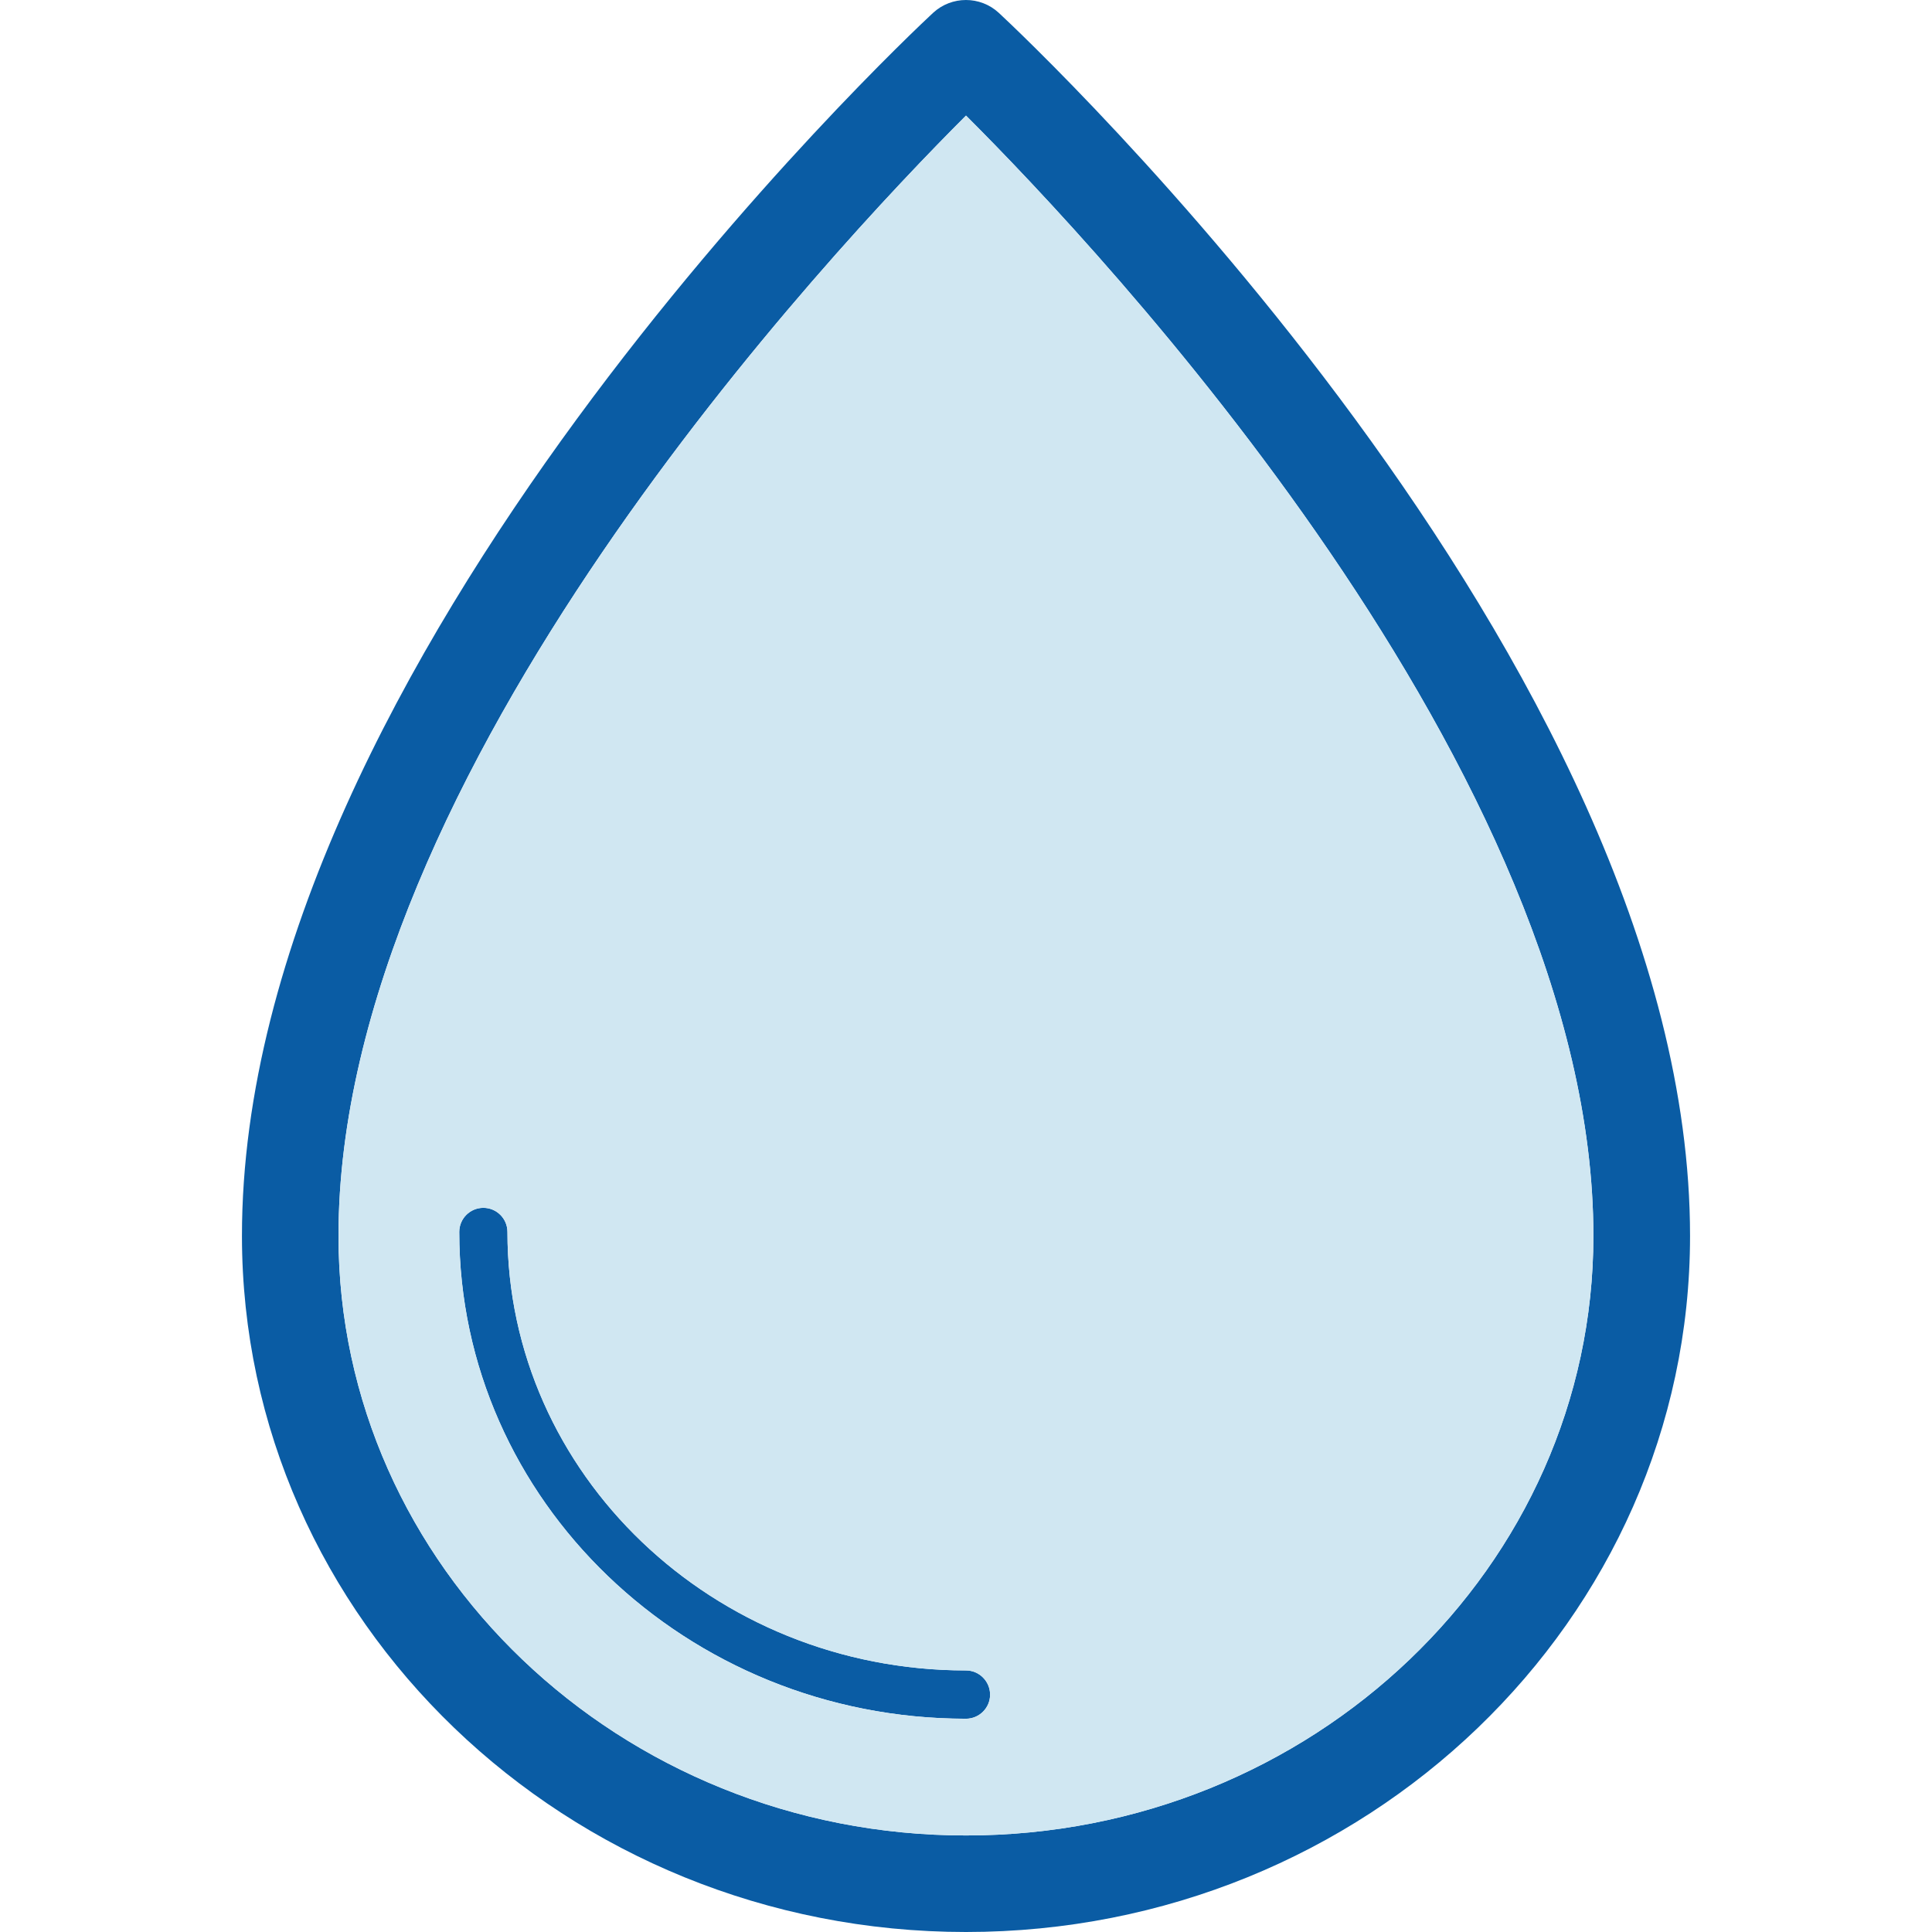
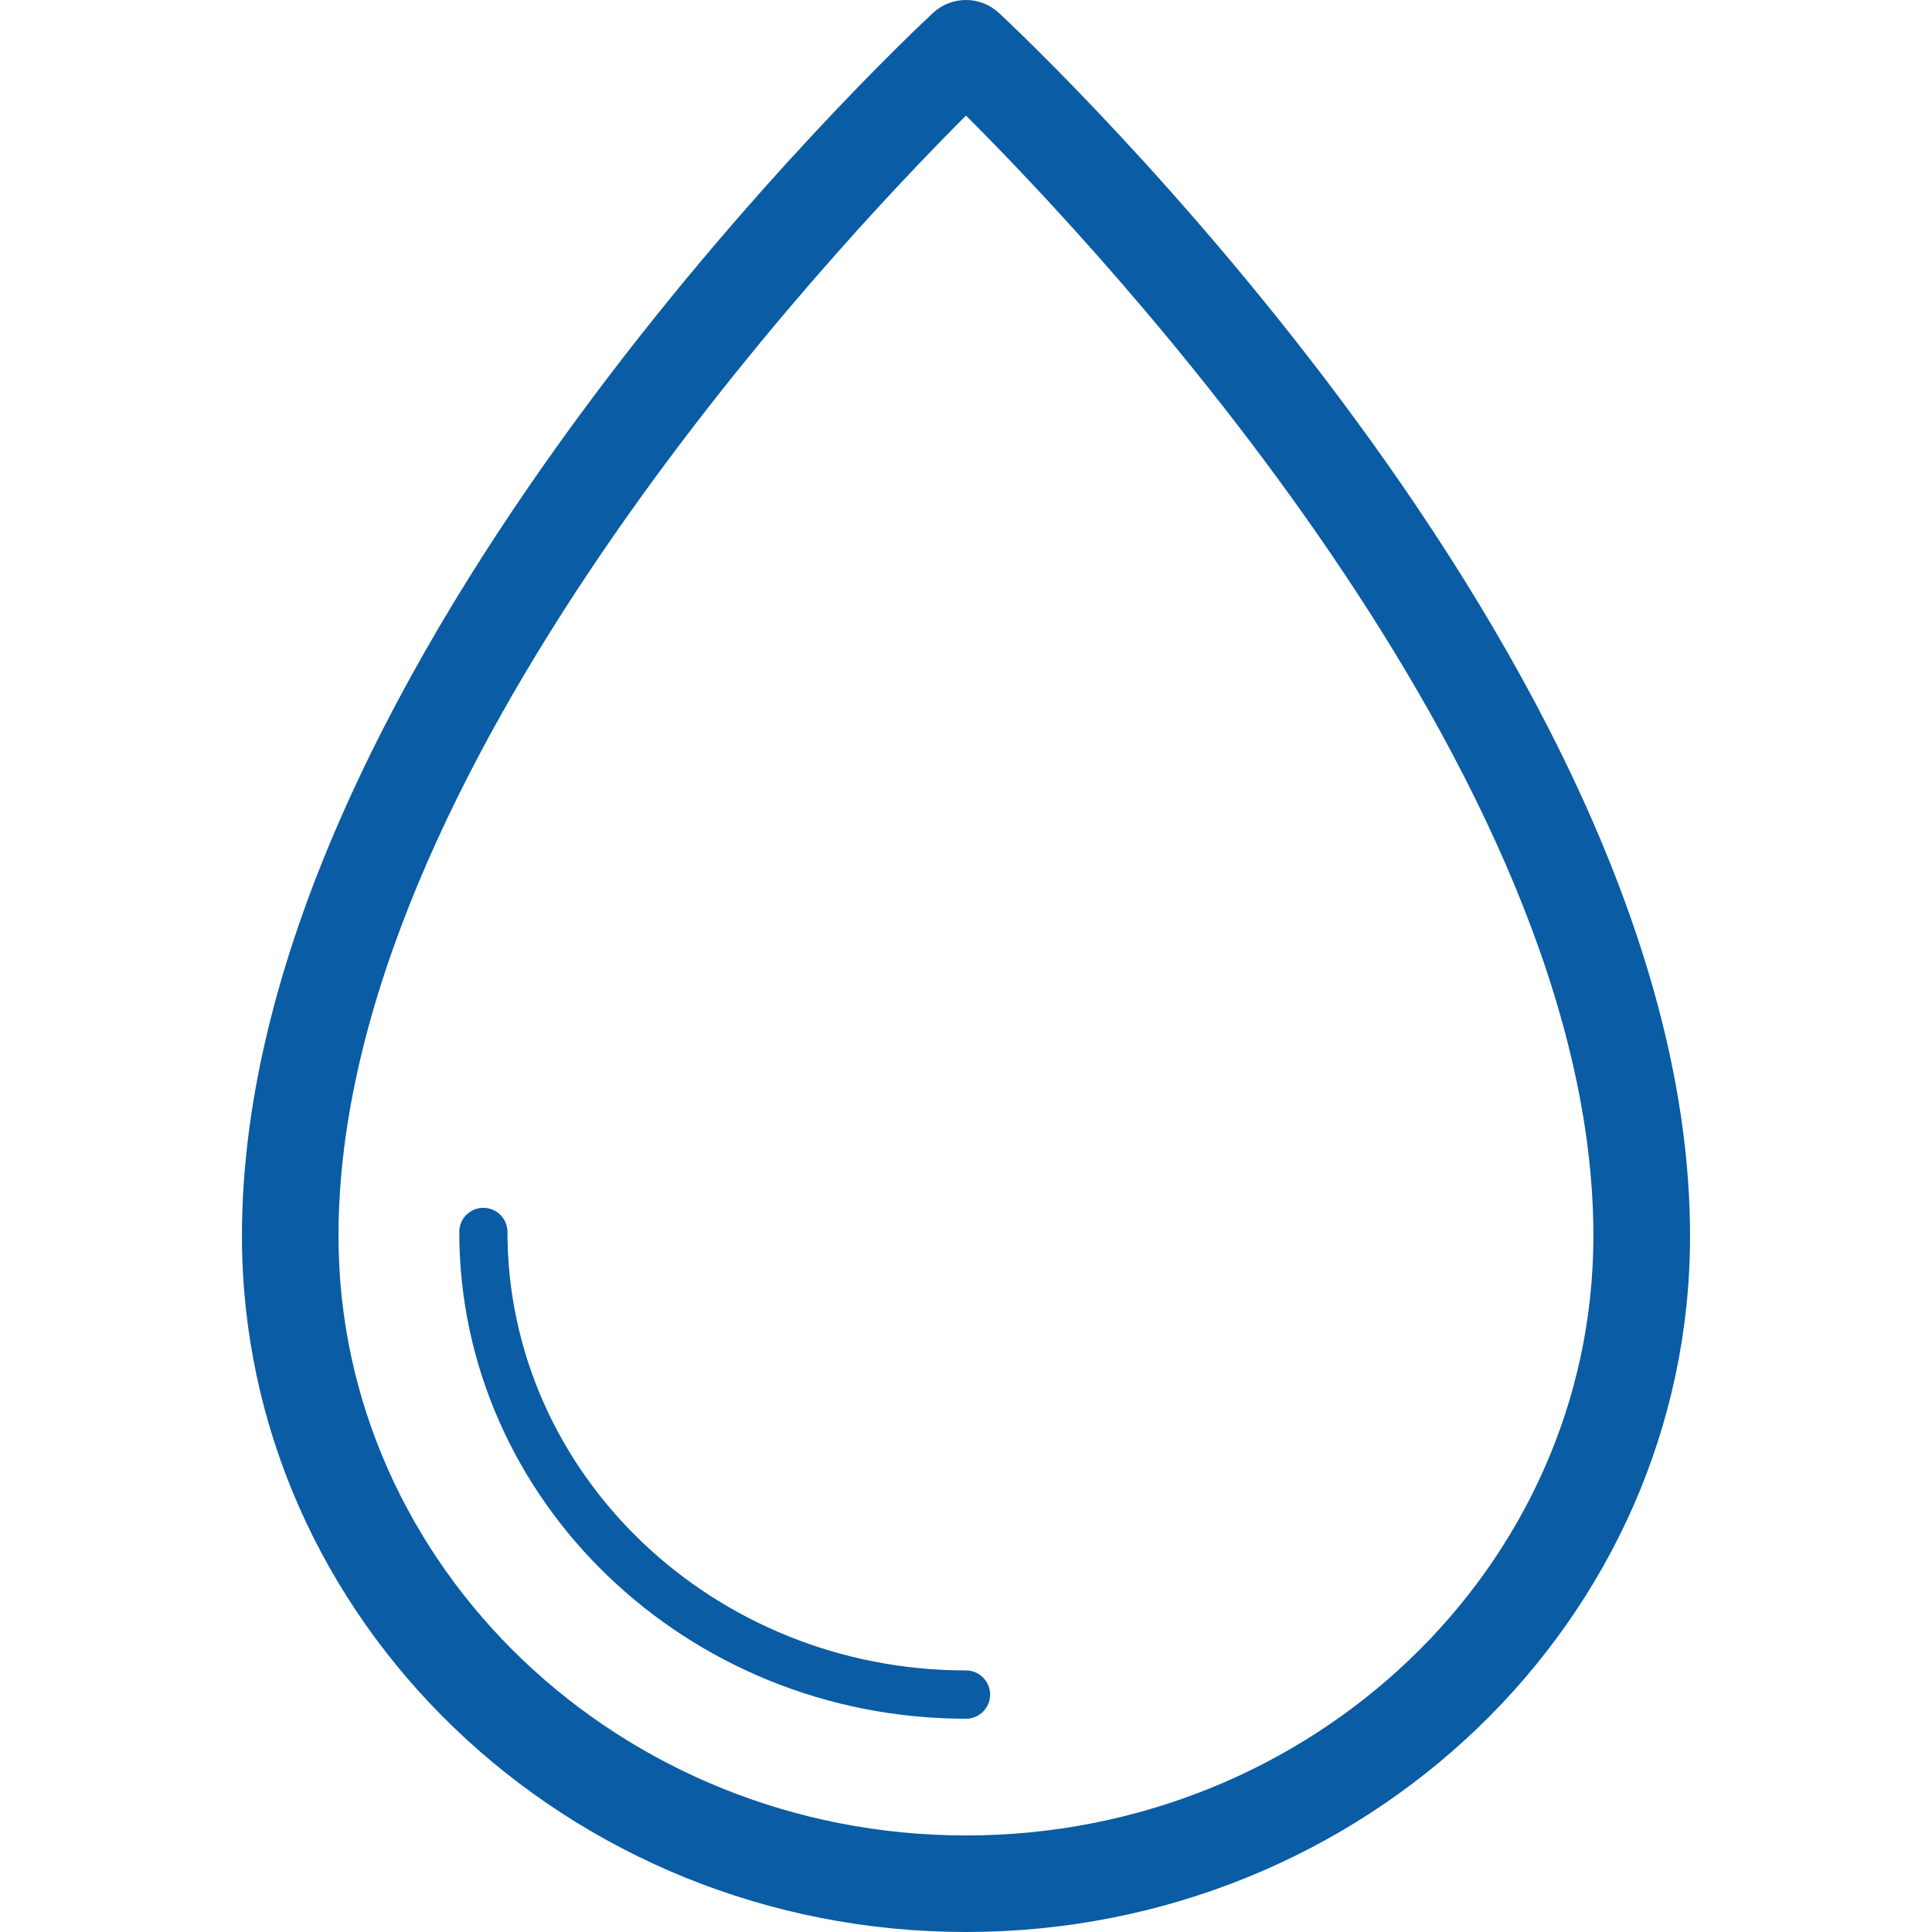
<svg xmlns="http://www.w3.org/2000/svg" version="1.1" x="0px" y="0px" viewBox="0 0 64 64" style="enable-background:new 0 0 64 64;" xml:space="preserve">
  <g id="water-drop">
    <path style="fill:#0A5CA4;" d="M32,55.335c-8.377,0-15.19-6.512-15.19-14.526c0-0.439-0.355-0.798-0.798-0.798   c-0.443,0-0.798,0.359-0.798,0.798c0,8.891,7.528,16.126,16.787,16.126c0.439,0,0.798-0.359,0.798-0.798   C32.798,55.694,32.439,55.335,32,55.335z M32,55.335c-8.377,0-15.19-6.512-15.19-14.526c0-0.439-0.355-0.798-0.798-0.798   c-0.443,0-0.798,0.359-0.798,0.798c0,8.891,7.528,16.126,16.787,16.126c0.439,0,0.798-0.359,0.798-0.798   C32.798,55.694,32.439,55.335,32,55.335z M33.087,0.426c-0.614-0.568-1.563-0.568-2.178,0C29.973,1.296,8.007,21.928,8.015,40.943   C8.015,53.659,18.774,64,32,64s23.985-10.341,23.985-23.057C55.989,21.928,34.023,1.296,33.087,0.426z M32,60.802   c-11.462,0-20.787-8.908-20.787-19.859C11.209,25.628,27.578,8.247,32,3.829c4.422,4.414,20.791,21.782,20.783,37.114   C52.783,51.895,43.462,60.802,32,60.802z M32,55.335c-8.377,0-15.19-6.512-15.19-14.526c0-0.439-0.355-0.798-0.798-0.798   c-0.443,0-0.798,0.359-0.798,0.798c0,8.891,7.528,16.126,16.787,16.126c0.439,0,0.798-0.359,0.798-0.798   C32.798,55.694,32.439,55.335,32,55.335z" />
-     <path style="fill:#D0E7F2;" d="M32,3.829c-4.422,4.418-20.791,21.799-20.787,37.114c0,10.952,9.326,19.859,20.787,19.859   s20.783-8.908,20.783-19.859C52.791,25.611,36.422,8.243,32,3.829z M32,56.936c-9.259,0-16.787-7.236-16.787-16.126   c0-0.439,0.355-0.798,0.798-0.798c0.443,0,0.798,0.359,0.798,0.798c0,8.013,6.813,14.526,15.19,14.526   c0.439,0,0.798,0.359,0.798,0.803C32.798,56.576,32.439,56.936,32,56.936z" />
  </g>
  <g id="Layer_1">
</g>
</svg>